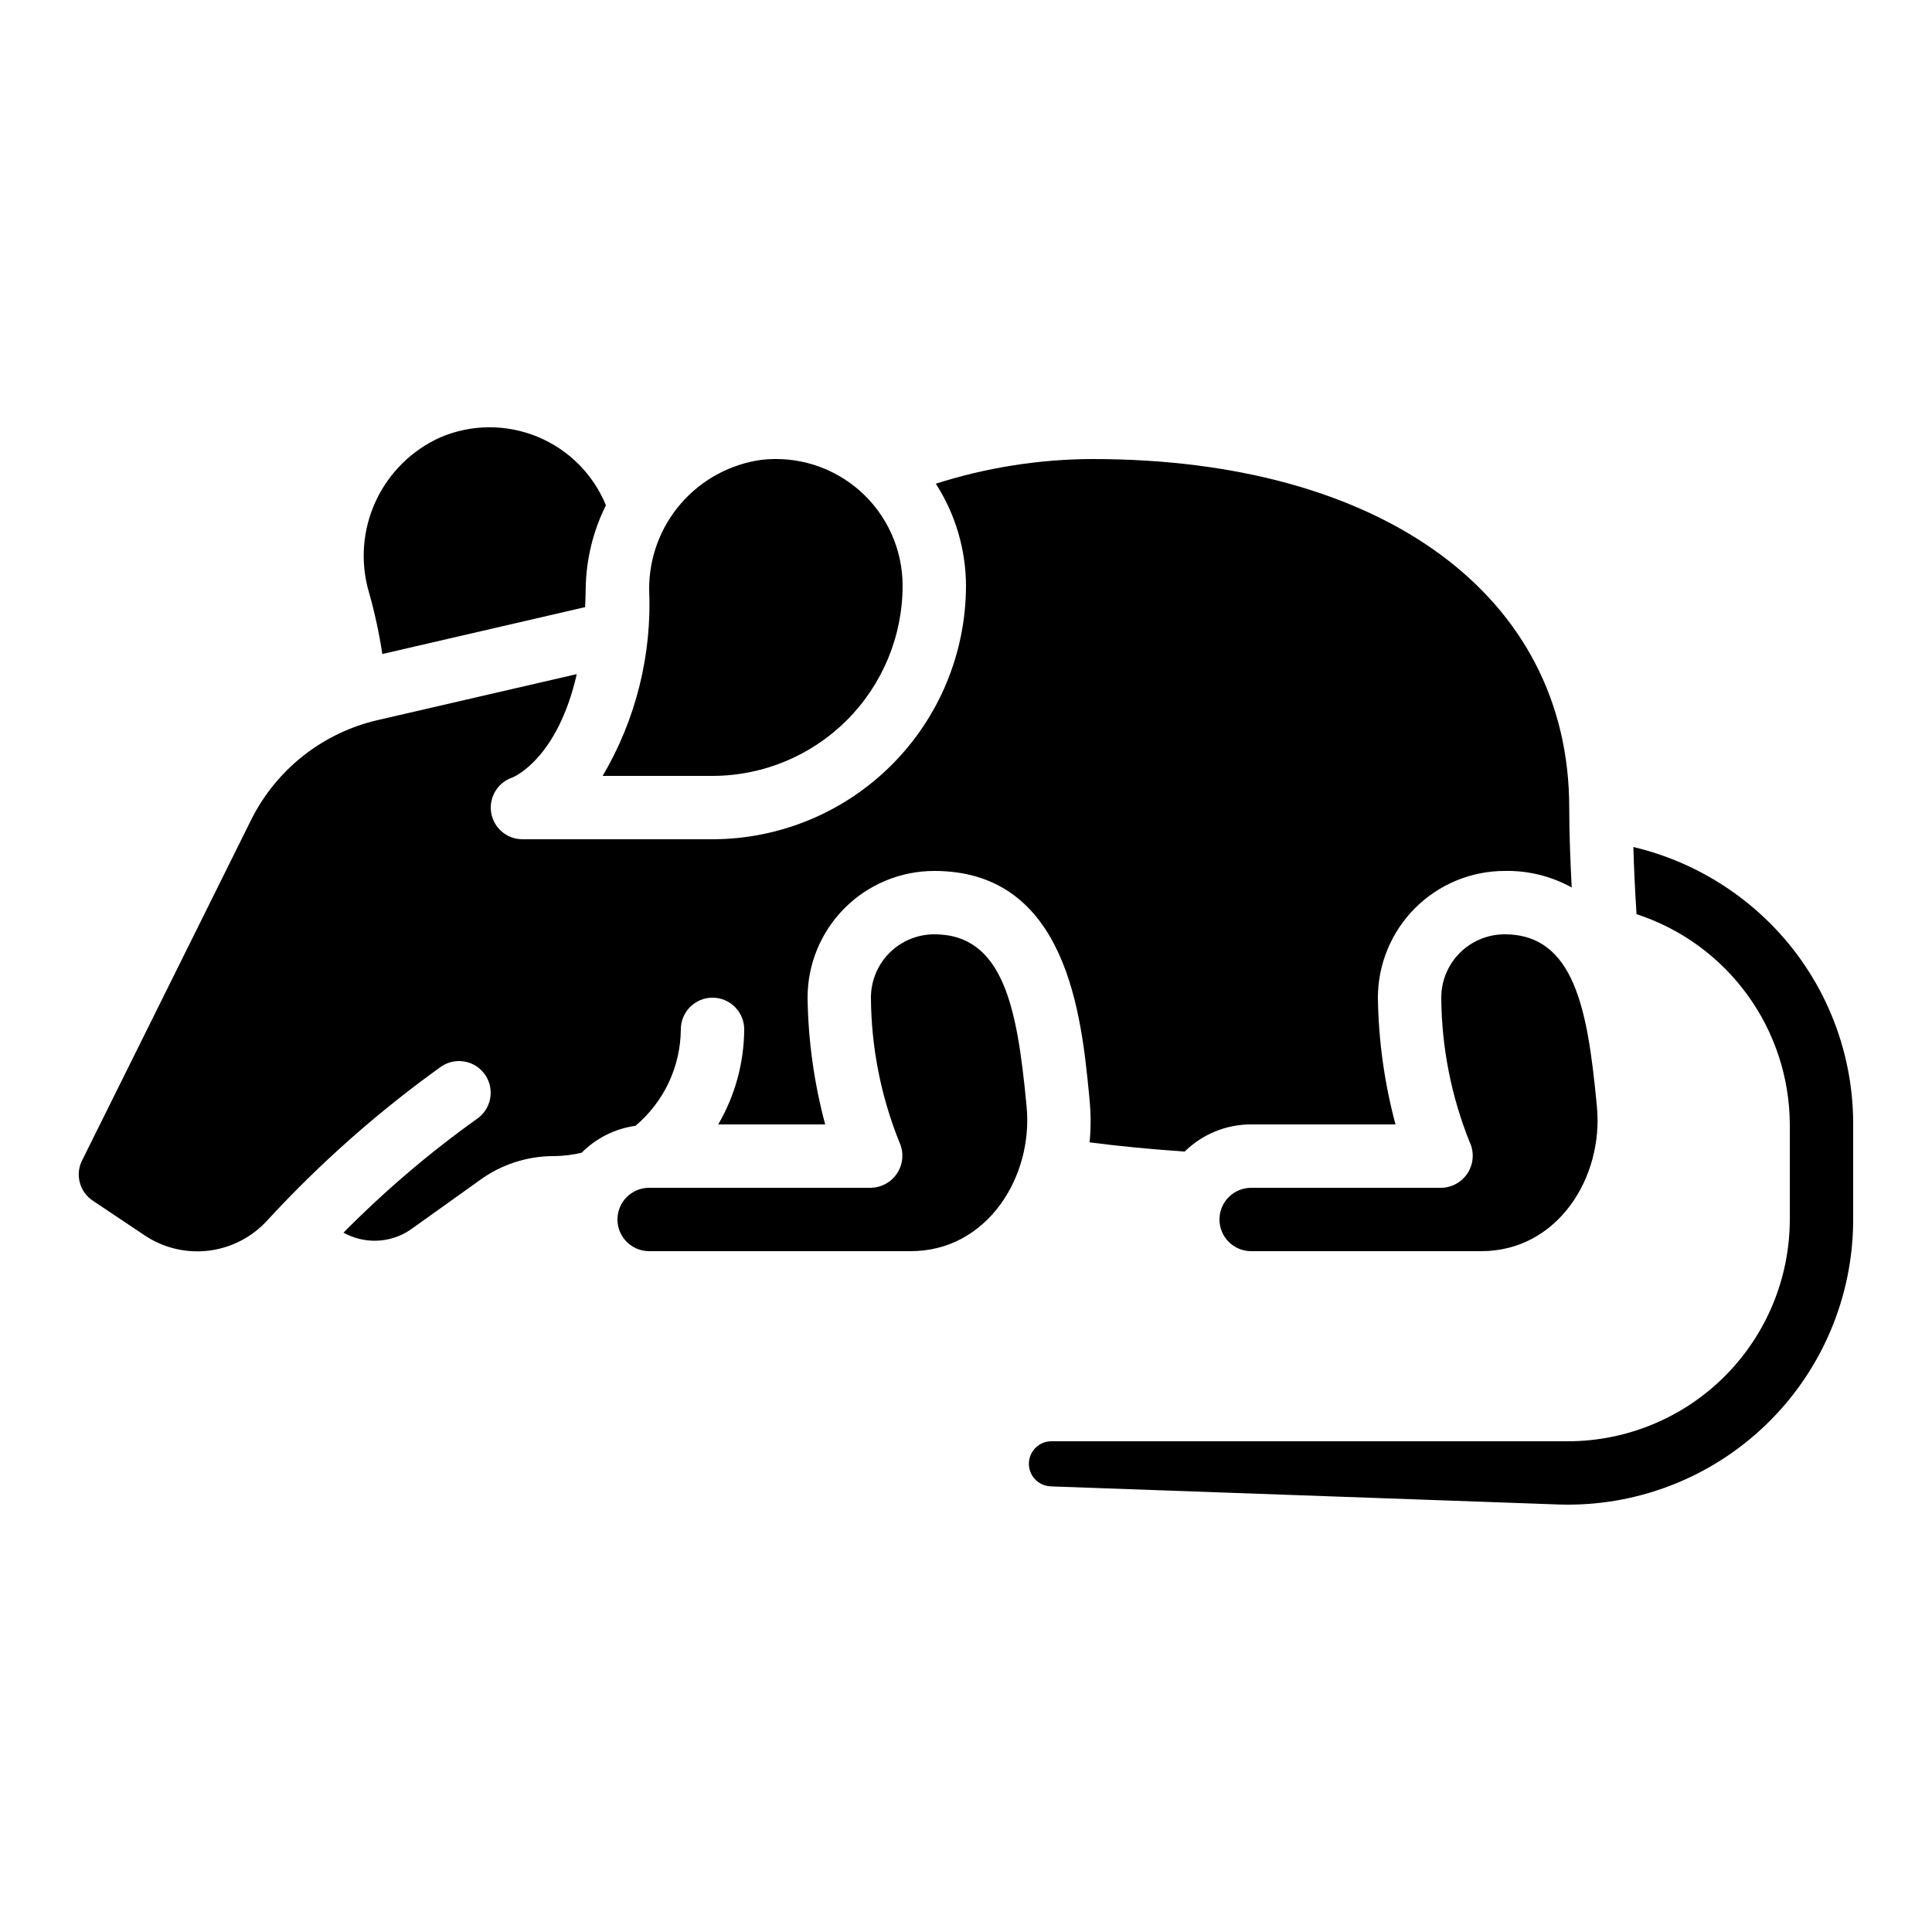
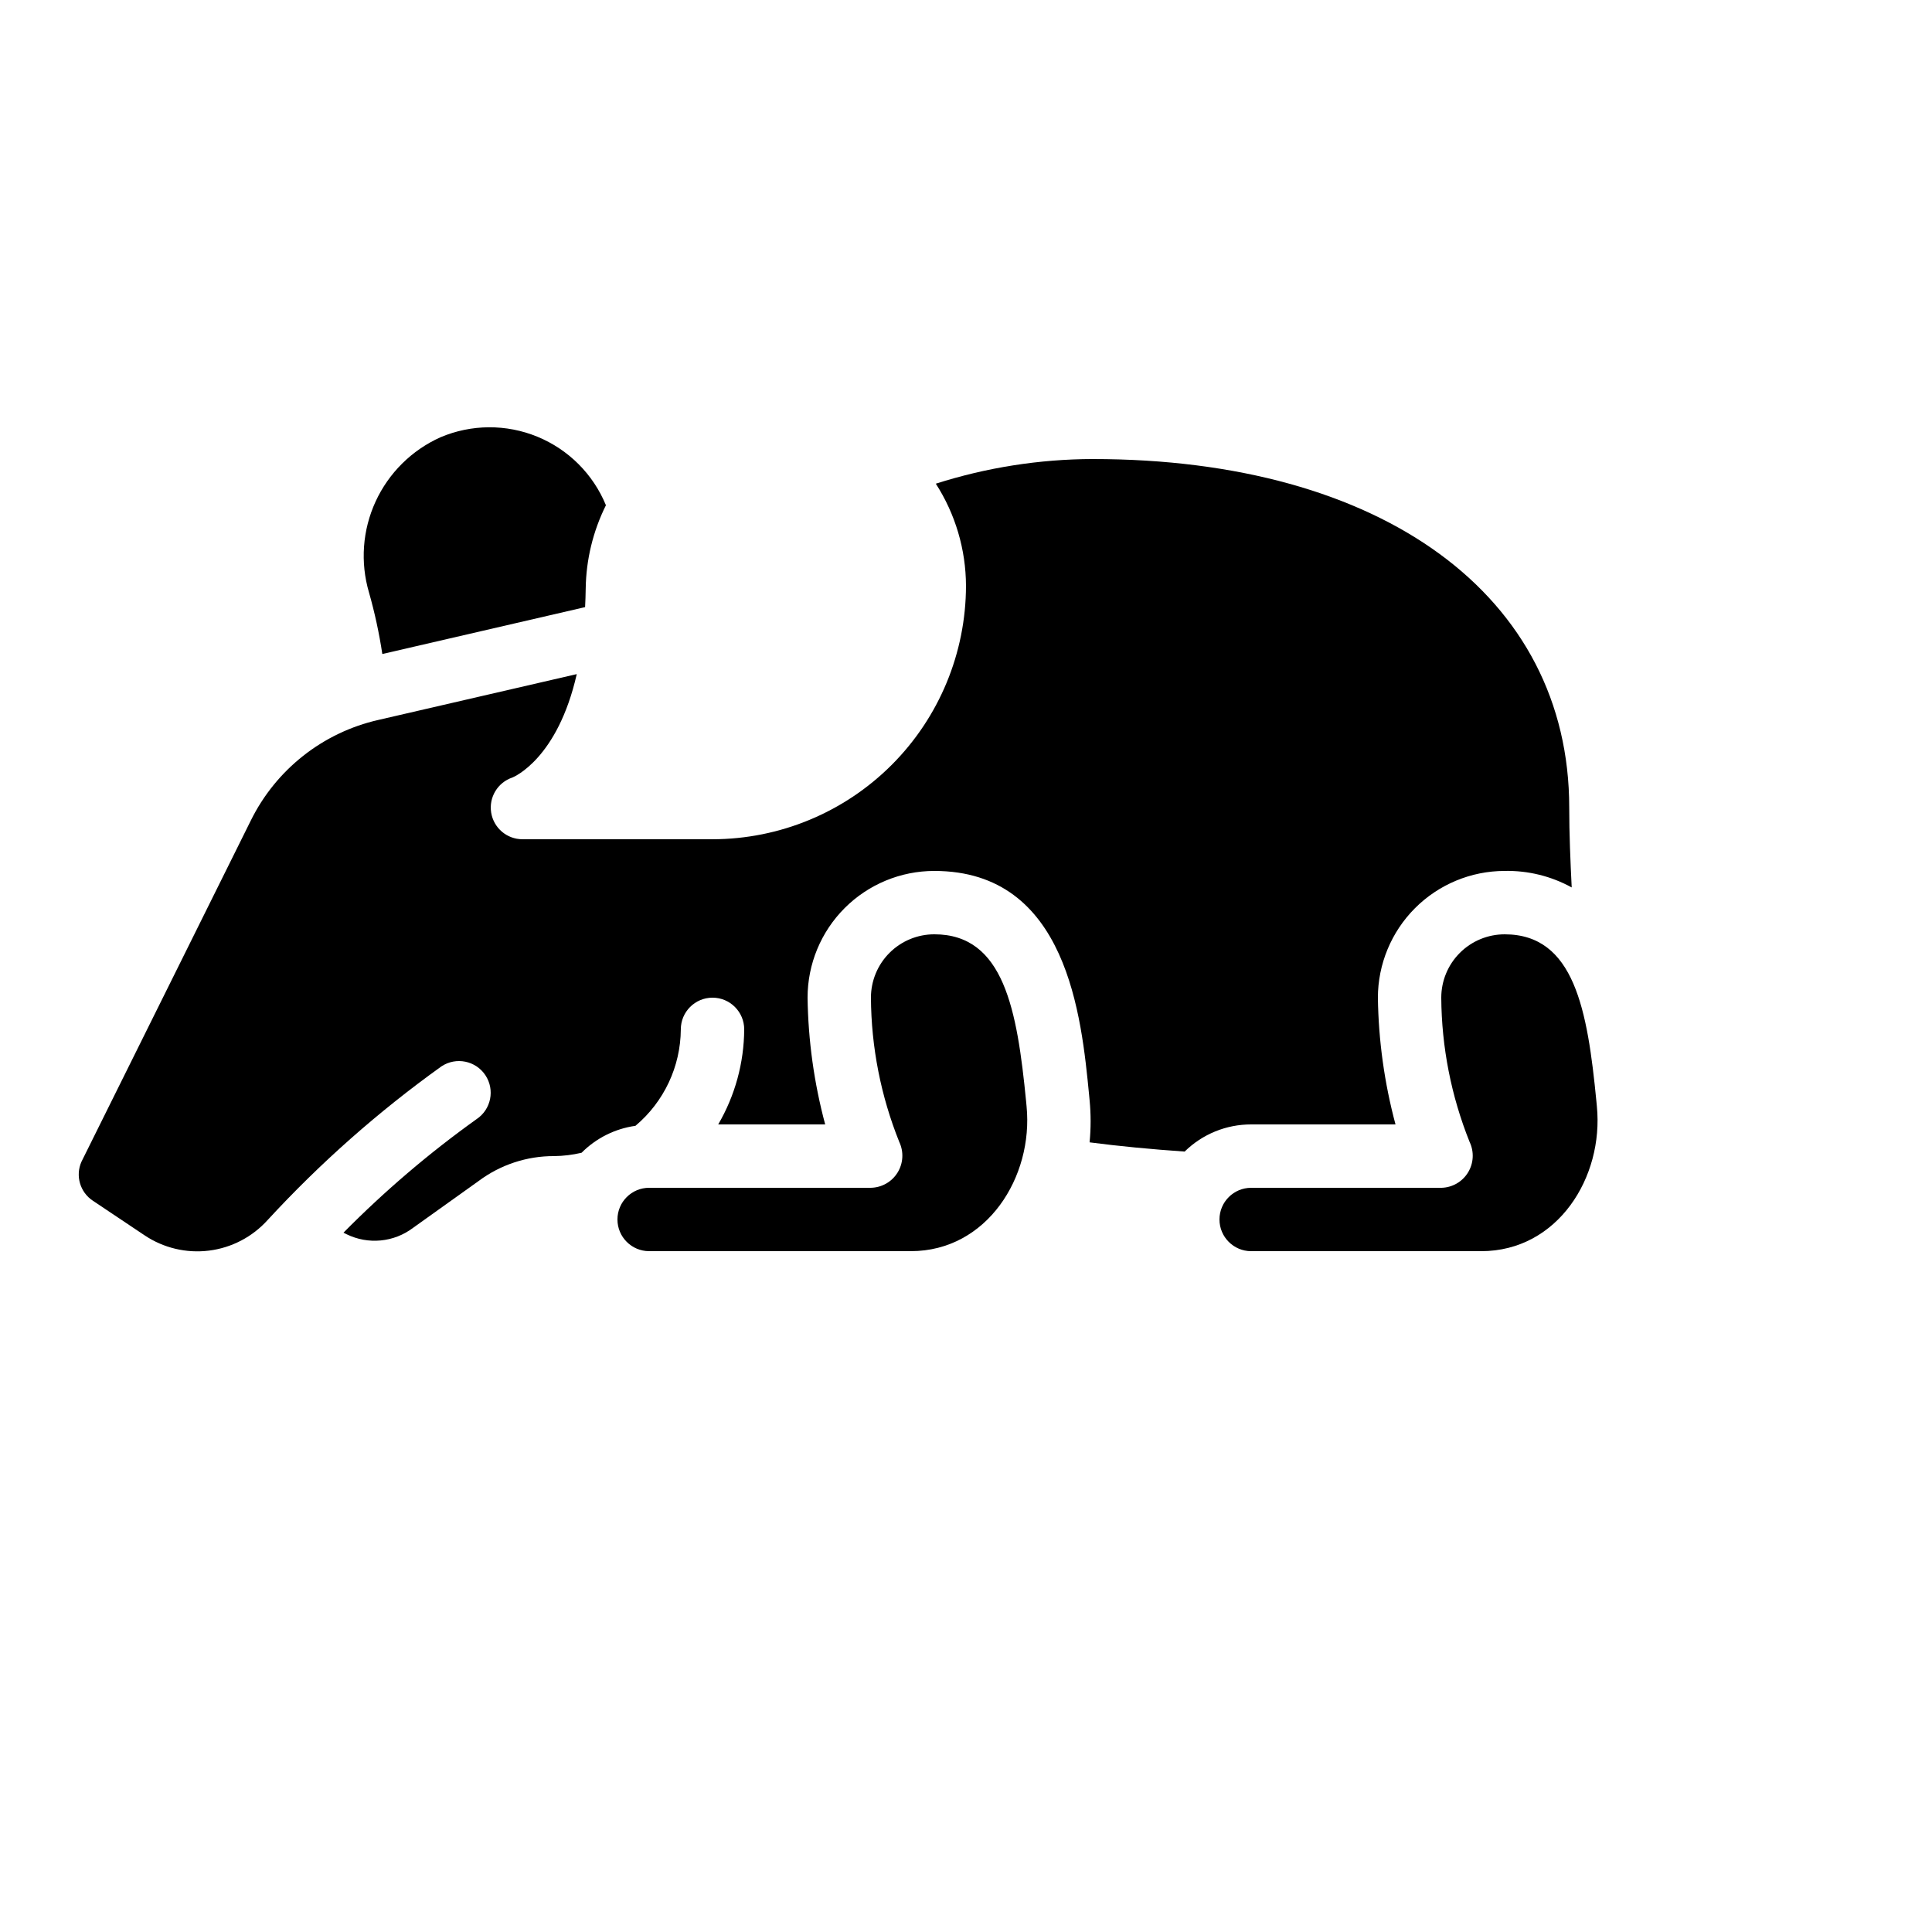
<svg xmlns="http://www.w3.org/2000/svg" fill="#000000" width="800px" height="800px" version="1.1" viewBox="144 144 512 512">
  <g>
-     <path d="m422.53 537.91 134.28 4.785v0.004c20.504 0.738 40.426-6.887 55.191-21.129 14.77-14.242 23.109-33.879 23.109-54.395v-25.188c0.047-20.055-7.926-39.297-22.141-53.438-9.953-9.902-22.449-16.855-36.109-20.086 0.16 5.879 0.453 11.832 0.84 17.801 11.77 3.84 22.027 11.293 29.316 21.293 7.293 10.004 11.246 22.051 11.301 34.43v25.191-0.004c-0.02 15.582-6.219 30.523-17.238 41.543-11.02 11.016-25.957 17.215-41.539 17.234h-136.79c-3.297-0.062-6.019 2.562-6.082 5.859s2.559 6.019 5.856 6.082z" />
    <path d="m316.03 475.57h69.359c20.203 0 32.496-19.742 30.664-38.375l-0.125-1.336c-2.379-24.215-5.856-44.258-24.328-44.258-4.453 0-8.727 1.77-11.875 4.918-3.148 3.148-4.918 7.422-4.918 11.875 0.078 13.102 2.625 26.07 7.508 38.23 1.234 2.609 1.066 5.664-0.449 8.117-1.516 2.457-4.176 3.973-7.059 4.035h-58.777c-4.637 0-8.398 3.758-8.398 8.395 0 4.641 3.762 8.398 8.398 8.398z" />
-     <path d="m383.2 299.24c0.004-9.578-4.082-18.703-11.23-25.078-7.148-6.375-16.676-9.395-26.191-8.301-8.258 1.145-15.82 5.242-21.289 11.535-5.469 6.289-8.473 14.348-8.461 22.684 0.785 17.355-3.492 34.57-12.312 49.539h29.105c13.359-0.012 26.164-5.324 35.609-14.77 9.445-9.445 14.758-22.254 14.77-35.609z" />
    <path d="m245.32 317.32 53.738-12.426c0.066-1.613 0.152-3.191 0.16-4.914 0.109-7.672 1.941-15.219 5.359-22.086-3.387-8.238-9.93-14.781-18.168-18.164-8.238-3.383-17.492-3.328-25.691 0.156-7.594 3.406-13.699 9.457-17.18 17.02-3.481 7.566-4.102 16.137-1.746 24.125 1.52 5.348 2.695 10.789 3.527 16.289z" />
    <path d="m290.84 450.38c2.453-0.027 4.898-0.328 7.289-0.891 3.852-3.871 8.863-6.379 14.273-7.137 7.559-6.348 11.953-15.688 12.023-25.559 0-4.637 3.762-8.398 8.398-8.398s8.398 3.762 8.398 8.398c-0.047 8.855-2.422 17.543-6.887 25.191h28.348c-2.941-10.961-4.508-22.242-4.668-33.59 0-8.906 3.539-17.449 9.836-23.75 6.301-6.297 14.844-9.836 23.75-9.836 35.266 0 39.004 38.625 41.027 59.414l0.125 1.328c0.363 3.719 0.363 7.465 0 11.184 7.836 1.023 16.305 1.832 25.191 2.445 4.699-4.621 11.031-7.207 17.625-7.195h38.258-0.004c-2.938-10.961-4.508-22.242-4.668-33.59 0.016-8.902 3.559-17.438 9.852-23.734 6.297-6.297 14.832-9.84 23.738-9.852 6.207-0.129 12.336 1.379 17.773 4.375-0.352-7.113-0.656-14.273-0.656-21.168 0-56.117-49.543-92.363-126.29-92.363l0.004-0.004c-14.109 0.043-28.129 2.246-41.574 6.535 5.191 8.07 7.965 17.457 7.996 27.055-0.023 17.809-7.106 34.883-19.699 47.477s-29.668 19.676-47.477 19.695h-50.383c-4.109-0.008-7.609-2.992-8.27-7.051-0.656-4.059 1.719-7.996 5.617-9.305 0.469-0.191 11.992-5.039 17.062-27.406l-52.562 12.141c-14.727 3.34-27.16 13.148-33.832 26.691l-44.855 90.367c-1.672 3.734-0.387 8.129 3.031 10.371l13.68 9.152c5.016 3.363 11.074 4.805 17.066 4.059 5.992-0.746 11.516-3.625 15.555-8.113 13.922-15.109 29.355-28.75 46.055-40.715 3.863-2.57 9.078-1.523 11.648 2.34 2.566 3.863 1.52 9.078-2.344 11.648-12.59 9.008-24.387 19.074-35.266 30.086l0.84 0.418c2.797 1.371 5.922 1.938 9.023 1.641 3.102-0.293 6.062-1.445 8.551-3.32l17.441-12.461h-0.004c5.766-4.293 12.77-6.602 19.961-6.574z" />
    <path d="m525.95 458.78h-50.379c-4.637 0-8.398 3.758-8.398 8.395 0 4.641 3.762 8.398 8.398 8.398h60.961c20.297 0 32.496-19.633 30.656-38.375l-0.125-1.328c-2.359-24.215-5.844-44.266-24.316-44.266-4.457 0-8.727 1.77-11.875 4.918-3.152 3.148-4.922 7.422-4.922 11.875 0.086 13.098 2.633 26.066 7.508 38.223 1.246 2.609 1.082 5.668-0.438 8.129-1.516 2.457-4.18 3.977-7.07 4.031z" />
  </g>
</svg>